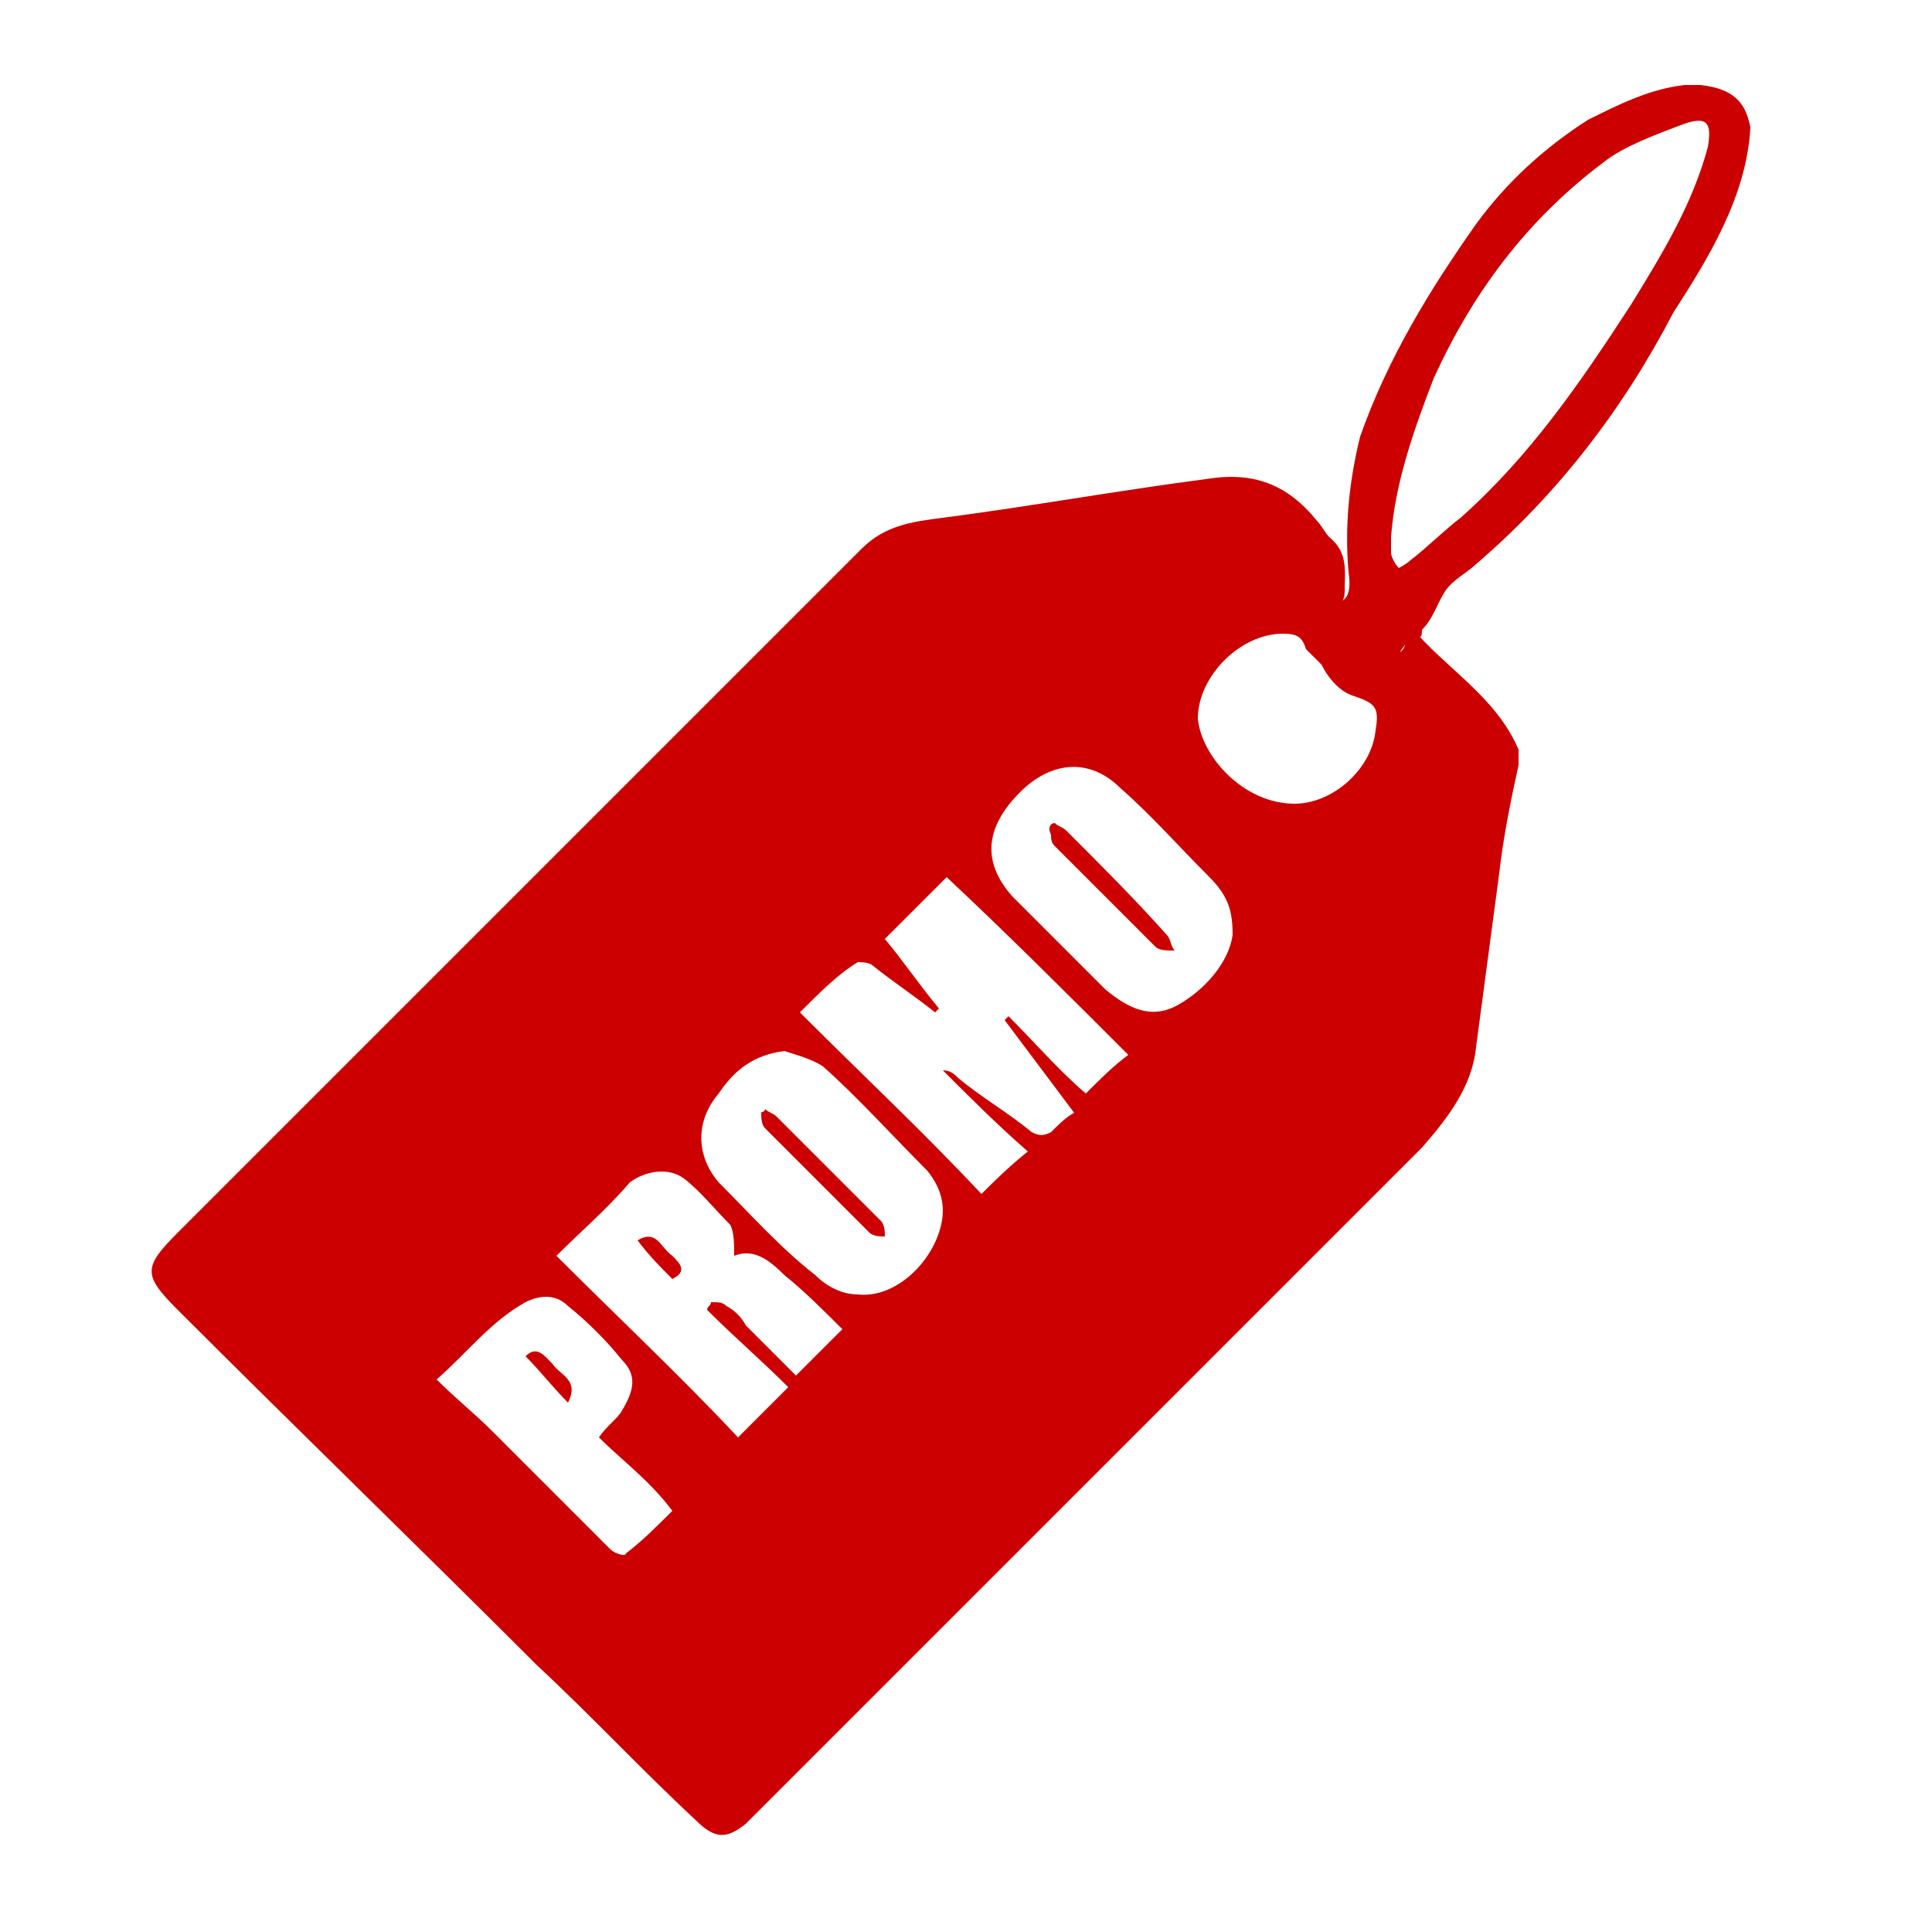
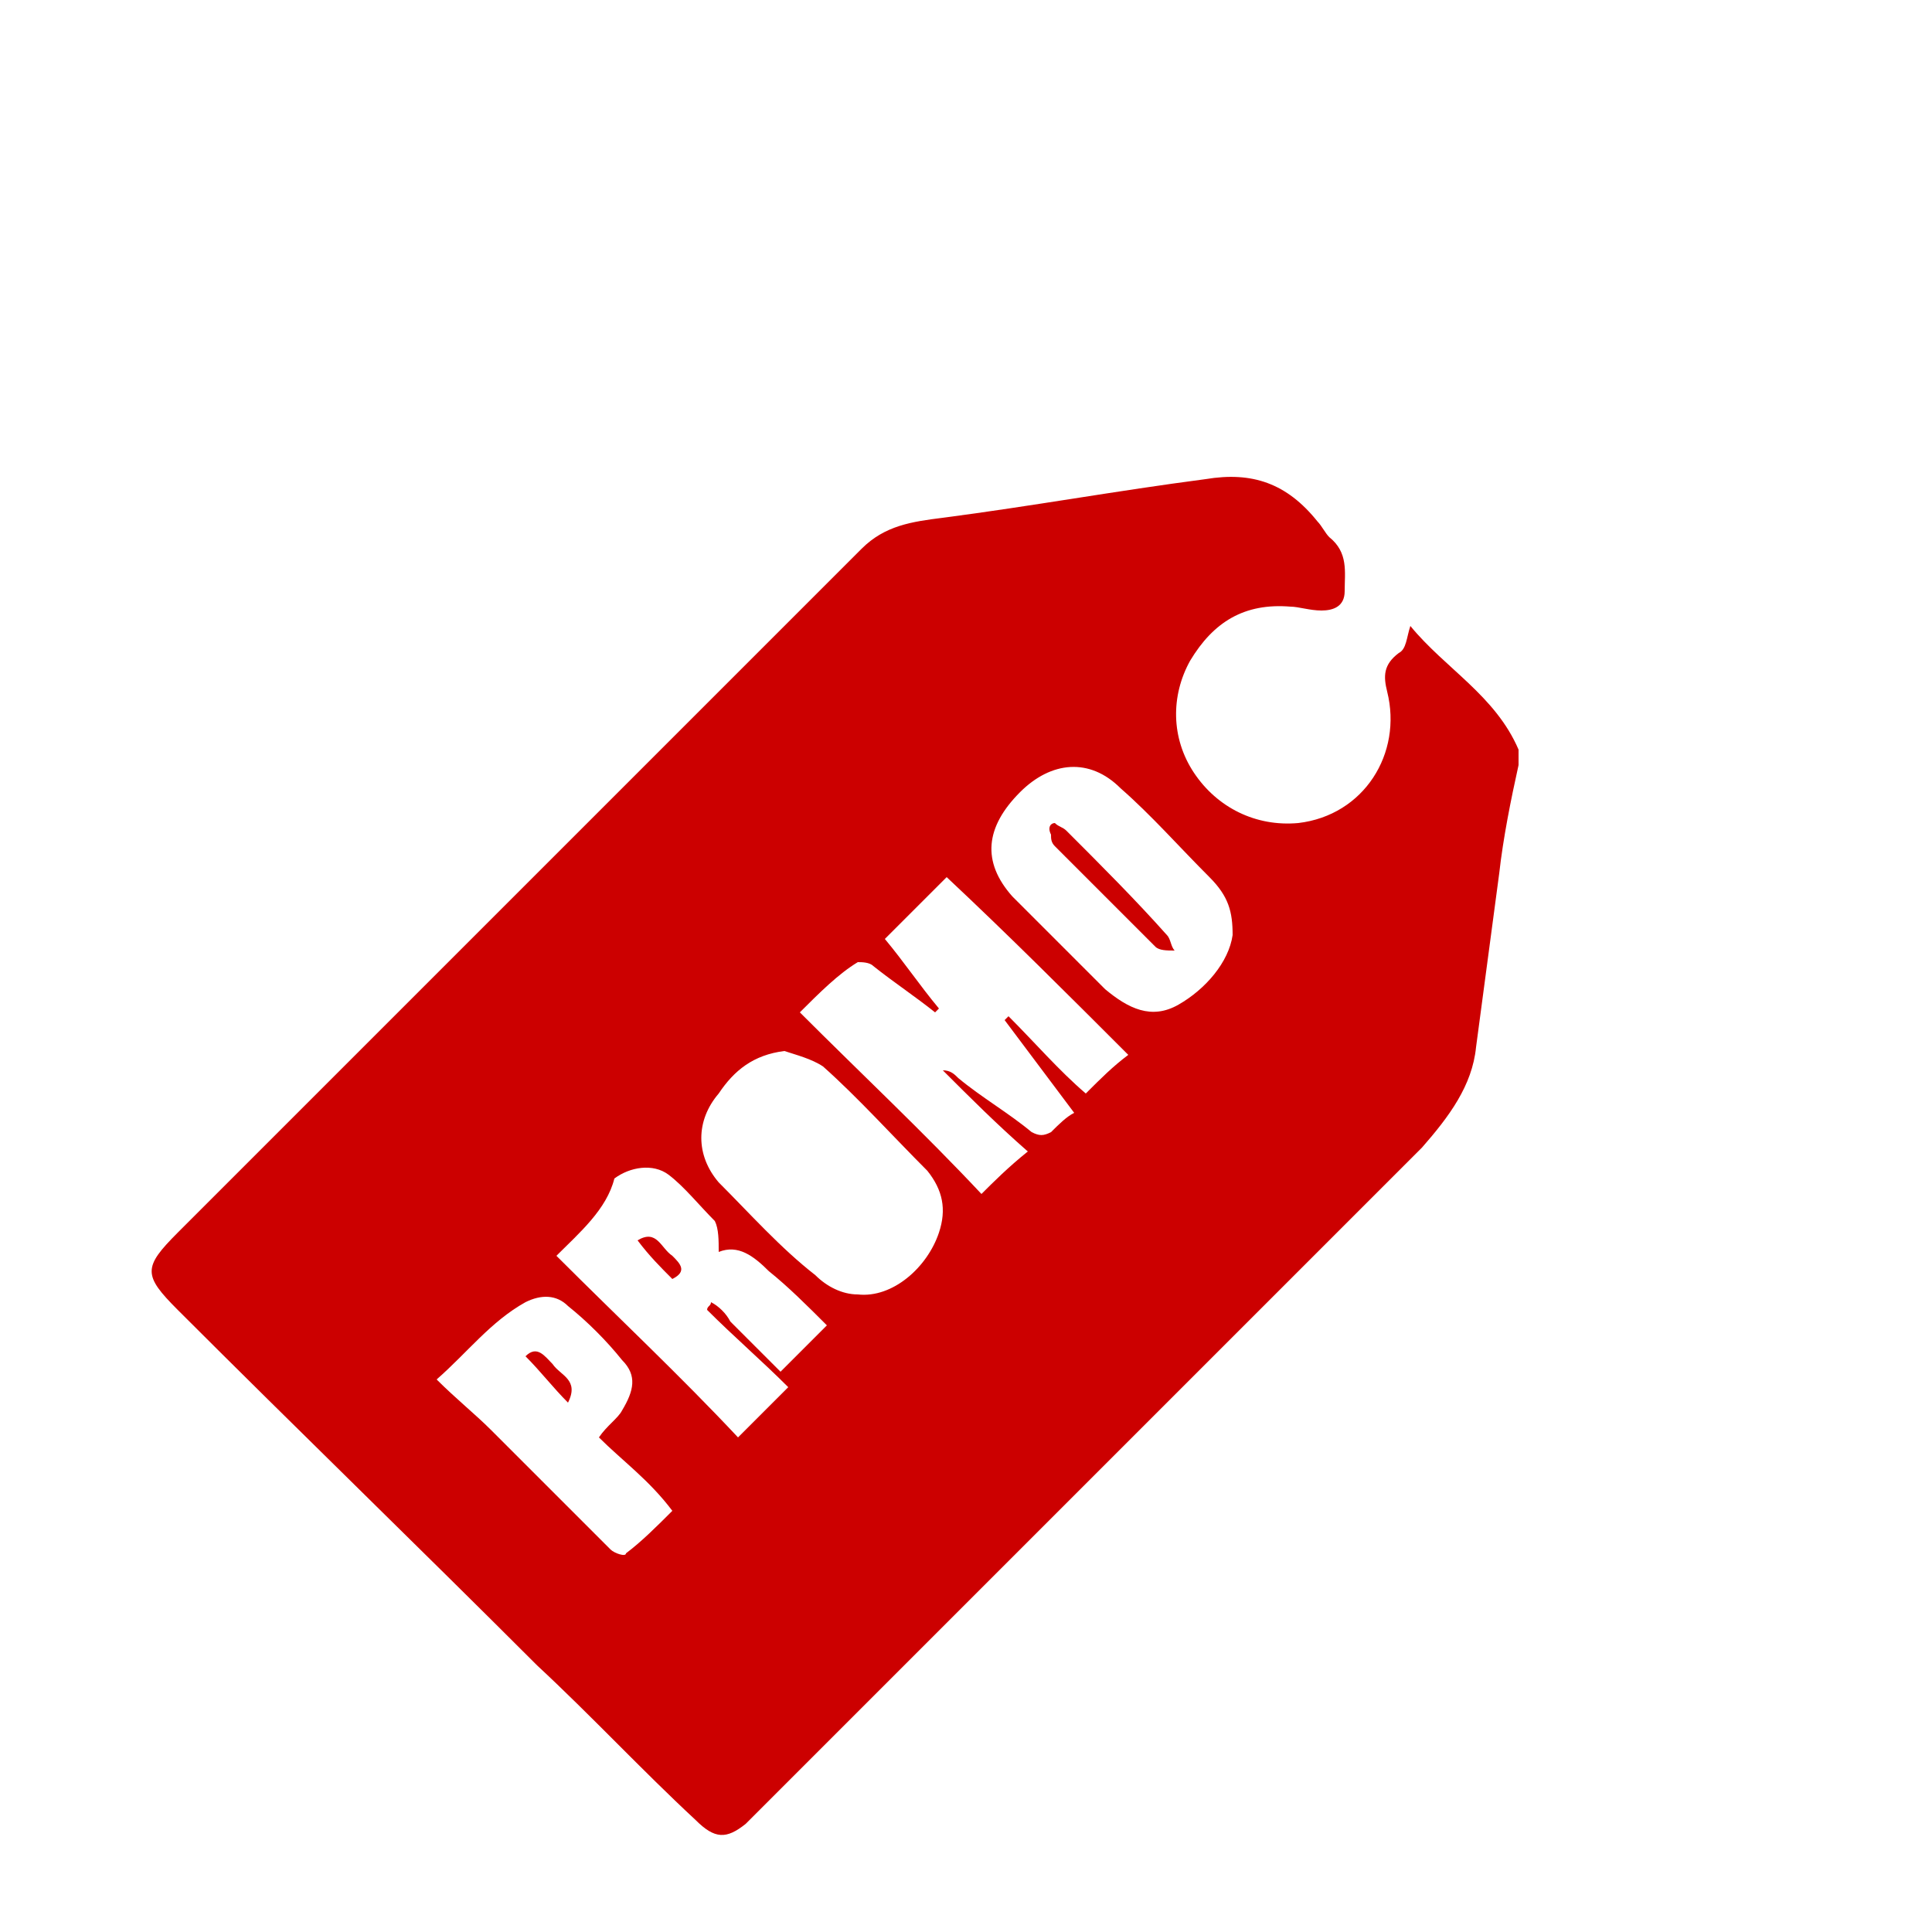
<svg xmlns="http://www.w3.org/2000/svg" version="1.1" id="Layer_1" x="0px" y="0px" viewBox="0 0 50 50" style="enable-background:new 0 0 50 50;" xml:space="preserve">
  <style type="text/css">
	.st0{fill:#CC0000;}
</style>
  <g id="Layer_1_00000114762463575482827910000008669628732026325408_">
</g>
  <g id="Layer_2_00000064348914132340147800000005604851509074238623_">
</g>
  <g id="_x36_tQ4cu.tif">
    <g>
-       <path class="st0" d="M39.3,19.8c-0.2,0.9-0.4,1.9-0.5,2.8c-0.2,1.5-0.4,3-0.6,4.5c-0.1,1-0.7,1.8-1.4,2.6    c-3.7,3.7-7.5,7.5-11.2,11.2c-2,2-4,4-6,6c-0.1,0.1-0.2,0.2-0.3,0.3c-0.5,0.4-0.8,0.4-1.3-0.1c-1.4-1.3-2.7-2.7-4.1-4    C10.8,40,7.7,37,4.6,33.9c-0.9-0.9-0.9-1.1,0-2c3.9-3.9,7.8-7.8,11.7-11.7c2-2,4-4,6-6c0.6-0.6,1.3-0.7,2.1-0.8    c2.3-0.3,4.5-0.7,6.8-1c1.2-0.2,2.1,0.1,2.9,1.1c0.1,0.1,0.2,0.3,0.3,0.4c0.5,0.4,0.4,0.9,0.4,1.4c0,0.4-0.3,0.5-0.6,0.5    s-0.6-0.1-0.8-0.1c-1.2-0.1-2,0.4-2.6,1.4c-0.5,0.9-0.5,2,0.1,2.9s1.6,1.4,2.7,1.3c1.7-0.2,2.7-1.8,2.3-3.4    c-0.1-0.4-0.1-0.7,0.3-1c0.2-0.1,0.2-0.4,0.3-0.7c0.9,1.1,2.2,1.8,2.8,3.2C39.3,19.3,39.3,19.6,39.3,19.8z M20.7,26.2    c1.6,1.6,3.2,3.1,4.7,4.7c0.3-0.3,0.7-0.7,1.2-1.1c-0.8-0.7-1.5-1.4-2.2-2.1c0.2,0,0.3,0.1,0.4,0.2c0.6,0.5,1.3,0.9,1.9,1.4    c0.2,0.1,0.3,0.1,0.5,0c0.2-0.2,0.4-0.4,0.6-0.5c-0.6-0.8-1.2-1.6-1.8-2.4l0.1-0.1c0.7,0.7,1.3,1.4,2,2c0.4-0.4,0.7-0.7,1.1-1    c-1.6-1.6-3.1-3.1-4.7-4.6c-0.5,0.5-1,1-1.6,1.6c0.5,0.6,0.9,1.2,1.4,1.8l-0.1,0.1c-0.5-0.4-1.1-0.8-1.6-1.2    c-0.1-0.1-0.3-0.1-0.4-0.1C21.7,25.2,21.2,25.7,20.7,26.2z M14.4,32.5c1.6,1.6,3.2,3.1,4.7,4.7c0.4-0.4,0.8-0.8,1.3-1.3    c-0.7-0.7-1.4-1.3-2.1-2c0-0.1,0.1-0.1,0.1-0.2c0.2,0,0.3,0,0.4,0.1c0.2,0.1,0.4,0.3,0.5,0.5c0.4,0.4,0.9,0.9,1.3,1.3    c0.4-0.4,0.8-0.8,1.2-1.2c-0.5-0.5-1-1-1.5-1.4c-0.4-0.4-0.8-0.7-1.3-0.5c0-0.3,0-0.6-0.1-0.8c-0.4-0.4-0.8-0.9-1.2-1.2    c-0.4-0.3-1-0.2-1.4,0.1C15.7,31.3,15,31.9,14.4,32.5z M31.9,24.2c0-0.6-0.1-1-0.6-1.5c-0.8-0.8-1.5-1.6-2.3-2.3    c-0.8-0.8-1.8-0.7-2.6,0.1c-0.9,0.9-1,1.8-0.2,2.7c0.8,0.8,1.6,1.6,2.4,2.4c0.6,0.5,1.2,0.8,1.9,0.4    C31.2,25.6,31.8,24.9,31.9,24.2z M20.3,27.2c-0.8,0.1-1.3,0.5-1.7,1.1c-0.6,0.7-0.6,1.6,0,2.3c0.8,0.8,1.6,1.7,2.5,2.4    c0.3,0.3,0.7,0.5,1.1,0.5c0.9,0.1,1.8-0.7,2.1-1.6c0.2-0.6,0.1-1.1-0.3-1.6c-0.9-0.9-1.8-1.9-2.7-2.7C21,27.4,20.6,27.3,20.3,27.2    z M15.5,37.2c0.2-0.3,0.5-0.5,0.6-0.7c0.3-0.5,0.4-0.9,0-1.3c-0.4-0.5-0.9-1-1.4-1.4c-0.3-0.3-0.7-0.3-1.1-0.1    c-0.9,0.5-1.5,1.3-2.3,2c0.5,0.5,1,0.9,1.4,1.3c1,1,2,2,3.1,3.1c0.1,0.1,0.4,0.2,0.4,0.1c0.4-0.3,0.8-0.7,1.2-1.1    C16.8,38.3,16.1,37.8,15.5,37.2z" />
+       <path class="st0" d="M39.3,19.8c-0.2,0.9-0.4,1.9-0.5,2.8c-0.2,1.5-0.4,3-0.6,4.5c-0.1,1-0.7,1.8-1.4,2.6    c-3.7,3.7-7.5,7.5-11.2,11.2c-2,2-4,4-6,6c-0.1,0.1-0.2,0.2-0.3,0.3c-0.5,0.4-0.8,0.4-1.3-0.1c-1.4-1.3-2.7-2.7-4.1-4    C10.8,40,7.7,37,4.6,33.9c-0.9-0.9-0.9-1.1,0-2c3.9-3.9,7.8-7.8,11.7-11.7c2-2,4-4,6-6c0.6-0.6,1.3-0.7,2.1-0.8    c2.3-0.3,4.5-0.7,6.8-1c1.2-0.2,2.1,0.1,2.9,1.1c0.1,0.1,0.2,0.3,0.3,0.4c0.5,0.4,0.4,0.9,0.4,1.4c0,0.4-0.3,0.5-0.6,0.5    s-0.6-0.1-0.8-0.1c-1.2-0.1-2,0.4-2.6,1.4c-0.5,0.9-0.5,2,0.1,2.9s1.6,1.4,2.7,1.3c1.7-0.2,2.7-1.8,2.3-3.4    c-0.1-0.4-0.1-0.7,0.3-1c0.2-0.1,0.2-0.4,0.3-0.7c0.9,1.1,2.2,1.8,2.8,3.2C39.3,19.3,39.3,19.6,39.3,19.8z M20.7,26.2    c1.6,1.6,3.2,3.1,4.7,4.7c0.3-0.3,0.7-0.7,1.2-1.1c-0.8-0.7-1.5-1.4-2.2-2.1c0.2,0,0.3,0.1,0.4,0.2c0.6,0.5,1.3,0.9,1.9,1.4    c0.2,0.1,0.3,0.1,0.5,0c0.2-0.2,0.4-0.4,0.6-0.5c-0.6-0.8-1.2-1.6-1.8-2.4l0.1-0.1c0.7,0.7,1.3,1.4,2,2c0.4-0.4,0.7-0.7,1.1-1    c-1.6-1.6-3.1-3.1-4.7-4.6c-0.5,0.5-1,1-1.6,1.6c0.5,0.6,0.9,1.2,1.4,1.8l-0.1,0.1c-0.5-0.4-1.1-0.8-1.6-1.2    c-0.1-0.1-0.3-0.1-0.4-0.1C21.7,25.2,21.2,25.7,20.7,26.2z M14.4,32.5c1.6,1.6,3.2,3.1,4.7,4.7c0.4-0.4,0.8-0.8,1.3-1.3    c-0.7-0.7-1.4-1.3-2.1-2c0-0.1,0.1-0.1,0.1-0.2c0.2,0.1,0.4,0.3,0.5,0.5c0.4,0.4,0.9,0.9,1.3,1.3    c0.4-0.4,0.8-0.8,1.2-1.2c-0.5-0.5-1-1-1.5-1.4c-0.4-0.4-0.8-0.7-1.3-0.5c0-0.3,0-0.6-0.1-0.8c-0.4-0.4-0.8-0.9-1.2-1.2    c-0.4-0.3-1-0.2-1.4,0.1C15.7,31.3,15,31.9,14.4,32.5z M31.9,24.2c0-0.6-0.1-1-0.6-1.5c-0.8-0.8-1.5-1.6-2.3-2.3    c-0.8-0.8-1.8-0.7-2.6,0.1c-0.9,0.9-1,1.8-0.2,2.7c0.8,0.8,1.6,1.6,2.4,2.4c0.6,0.5,1.2,0.8,1.9,0.4    C31.2,25.6,31.8,24.9,31.9,24.2z M20.3,27.2c-0.8,0.1-1.3,0.5-1.7,1.1c-0.6,0.7-0.6,1.6,0,2.3c0.8,0.8,1.6,1.7,2.5,2.4    c0.3,0.3,0.7,0.5,1.1,0.5c0.9,0.1,1.8-0.7,2.1-1.6c0.2-0.6,0.1-1.1-0.3-1.6c-0.9-0.9-1.8-1.9-2.7-2.7C21,27.4,20.6,27.3,20.3,27.2    z M15.5,37.2c0.2-0.3,0.5-0.5,0.6-0.7c0.3-0.5,0.4-0.9,0-1.3c-0.4-0.5-0.9-1-1.4-1.4c-0.3-0.3-0.7-0.3-1.1-0.1    c-0.9,0.5-1.5,1.3-2.3,2c0.5,0.5,1,0.9,1.4,1.3c1,1,2,2,3.1,3.1c0.1,0.1,0.4,0.2,0.4,0.1c0.4-0.3,0.8-0.7,1.2-1.1    C16.8,38.3,16.1,37.8,15.5,37.2z" />
      <path class="st0" d="M16.5,32.1c0.5-0.3,0.6,0.2,0.9,0.4c0.2,0.2,0.4,0.4,0,0.6C17.1,32.8,16.8,32.5,16.5,32.1z" />
      <path class="st0" d="M27.3,21.3c0.1,0.1,0.2,0.1,0.3,0.2c0.9,0.9,1.8,1.8,2.6,2.7c0.1,0.1,0.1,0.3,0.2,0.4c-0.2,0-0.4,0-0.5-0.1    c-0.9-0.9-1.8-1.8-2.6-2.6c-0.1-0.1-0.1-0.2-0.1-0.3C27.1,21.4,27.2,21.3,27.3,21.3z" />
-       <path class="st0" d="M19.8,28.7c0.1,0.1,0.2,0.1,0.3,0.2c0.9,0.9,1.8,1.8,2.7,2.7c0.1,0.1,0.1,0.3,0.1,0.4c-0.1,0-0.3,0-0.4-0.1    c-0.9-0.9-1.8-1.8-2.7-2.7c-0.1-0.1-0.1-0.3-0.1-0.4C19.6,28.8,19.8,28.8,19.8,28.7z" />
      <path class="st0" d="M13.6,35.1c0.3-0.3,0.5,0,0.7,0.2c0.2,0.3,0.7,0.4,0.4,1C14.3,35.9,14,35.5,13.6,35.1z" />
    </g>
  </g>
  <g id="yBNKeZ.tif_00000010995986378167732010000016034497289129884821_">
    <g>
-       <path class="st0" d="M45.3,3.3c-0.1,1.8-1.1,3.4-2,4.8c-1.3,2.5-3,4.7-5.1,6.5c-0.2,0.2-0.6,0.4-0.8,0.7c-0.2,0.3-0.3,0.7-0.6,1    c0,0.1,0,0.2-0.1,0.2c-0.6,0.2-0.6,0.7-0.4,1.2c0.3,1.6-0.3,2.9-1.8,3.6c-1.7,0.8-3.9-0.4-4.2-2.2c-0.2-1.7,0.7-3.1,2.2-3.6    c0.4-0.1,0.9,0,1.3,0c0.1,0,0.2,0,0.3,0.1c0.7,0.1,0.9-0.1,0.8-0.8c-0.1-1.1,0-2.3,0.3-3.5c0.7-2,1.8-3.8,3-5.5    c0.8-1.1,1.8-2,2.9-2.7c0.8-0.4,1.6-0.8,2.5-0.9c0.1,0,0.3,0,0.4,0C45,2.3,45.2,2.8,45.3,3.3C45.3,3.2,45.3,3.3,45.3,3.3z     M36,13.9c0,0.1,0,0.3,0,0.4c0,0.1,0.1,0.3,0.2,0.4c0,0,0.2-0.1,0.3-0.2c0.4-0.3,0.9-0.8,1.3-1.1c1.8-1.6,3.1-3.5,4.4-5.5    c0.8-1.3,1.6-2.6,2-4.1c0.1-0.6,0-0.8-0.6-0.6c-0.8,0.3-1.6,0.6-2.1,1c-2,1.5-3.4,3.4-4.4,5.6C36.6,11.1,36.1,12.5,36,13.9z     M33.5,20.8c1,0,2-0.9,2.1-1.9c0.1-0.6,0-0.7-0.6-0.9c-0.3-0.1-0.6-0.4-0.8-0.8c-0.1-0.1-0.3-0.3-0.4-0.4    c-0.1-0.3-0.2-0.4-0.6-0.4c-1.1,0-2.2,1.1-2.2,2.2C31.1,19.6,32.2,20.8,33.5,20.8z" />
-     </g>
+       </g>
  </g>
</svg>